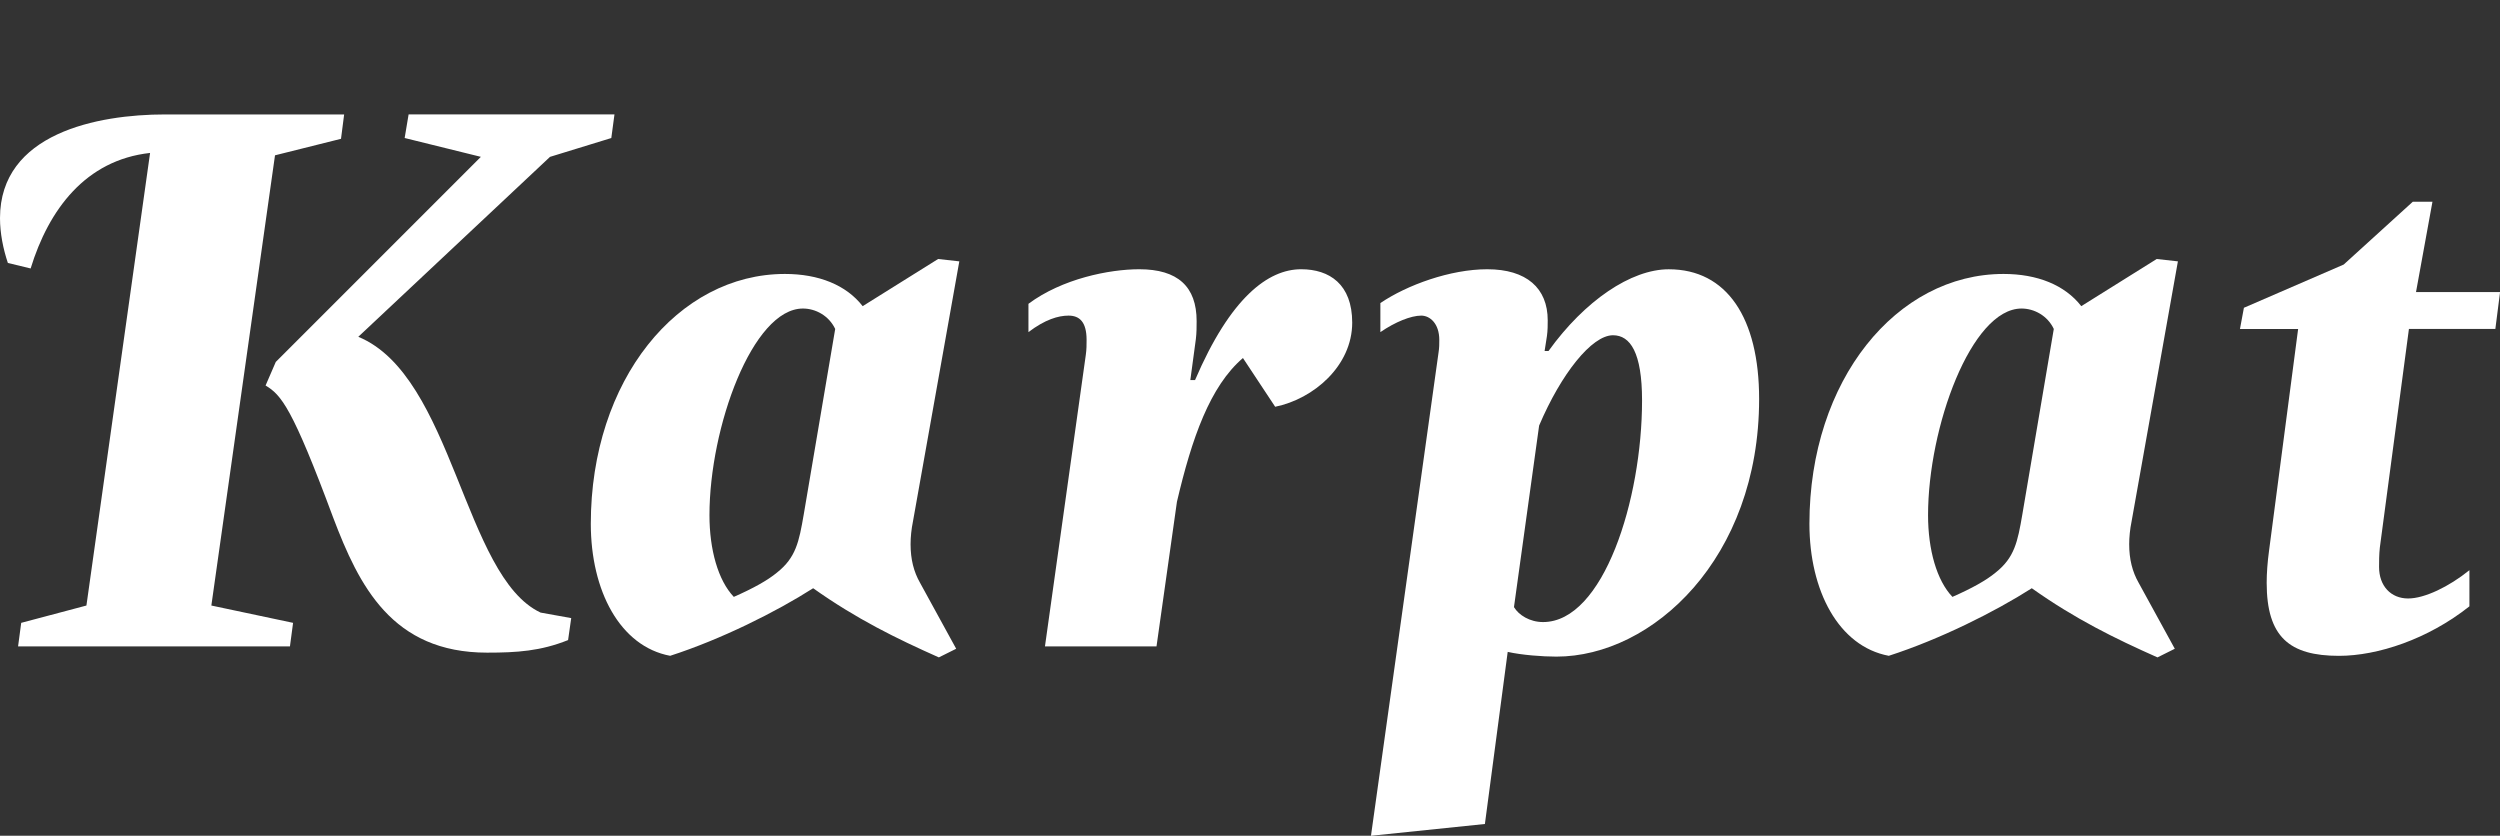
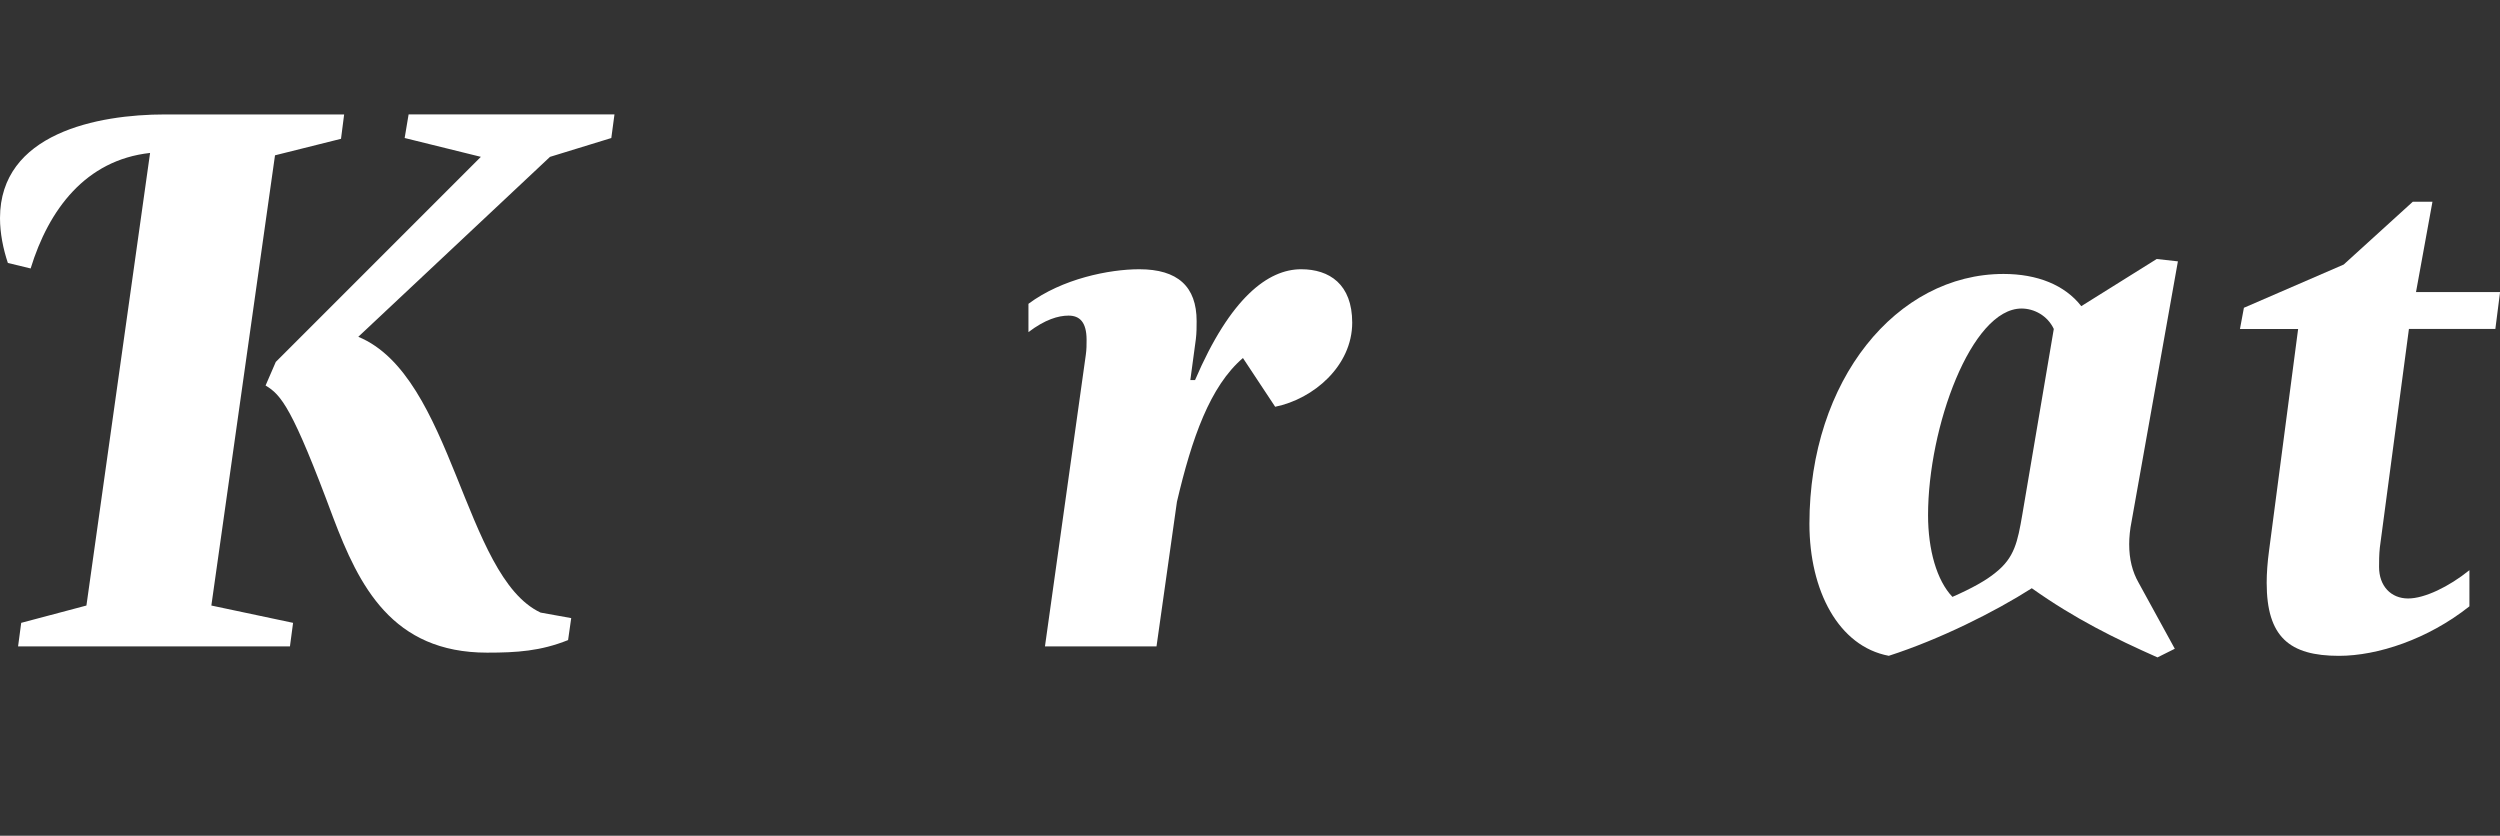
<svg xmlns="http://www.w3.org/2000/svg" version="1.1" id="Vrstva_1" x="0px" y="0px" width="92.535px" height="30.935px" viewBox="0 0 92.535 30.935" enable-background="new 0 0 92.535 30.935" xml:space="preserve">
  <rect x="0" y="0" width="92.535" height="30.935" fill="#333333" stroke="none" />
  <g>
    <path fill="#ffffff" d="M12.622,5.138l-2.443,0.611L7.823,22.413l3.025,0.641l-0.116,0.872H0.669l0.116-0.872l2.414-0.641   L5.555,5.661C3.17,5.923,1.803,7.756,1.134,9.937L0.291,9.733C0.116,9.21,0,8.628,0,8.075c0-3.141,3.606-3.839,6.107-3.839h6.631   L12.622,5.138z M22.627,5.109l-2.269,0.697l-7.096,6.66c3.519,1.454,3.897,8.87,6.747,10.208l1.134,0.204l-0.116,0.814   c-1.018,0.407-1.891,0.465-2.996,0.465c-3.519,0-4.741-2.472-5.7-5.002c-1.513-4.072-1.92-4.537-2.501-4.886l0.378-0.873   l7.591-7.591l-2.821-0.697l0.146-0.873h7.62L22.627,5.109z" />
-     <path fill="#ffffff" d="M33.792,19.302c-0.059,0.291-0.088,0.581-0.088,0.843c0,0.553,0.117,1.019,0.35,1.426l1.338,2.442   l-0.641,0.32c-1.57-0.698-3.053-1.425-4.653-2.56c-1.367,0.873-3.403,1.891-5.293,2.501c-1.861-0.349-2.937-2.413-2.937-4.886   c0-5.322,3.228-9.248,7.184-9.248c1.25,0,2.268,0.407,2.879,1.192l2.792-1.745l0.785,0.087L33.792,19.302z M29.72,11.42   c-1.861,0-3.46,4.392-3.46,7.649c0,1.279,0.32,2.413,0.901,3.024c0.727-0.32,1.25-0.611,1.6-0.901   c0.698-0.553,0.814-1.135,0.989-2.152l1.164-6.864C30.68,11.682,30.186,11.42,29.72,11.42z" />
    <path fill="#ffffff" d="M47.199,15.056l-1.193-1.804c-1.221,1.047-1.891,2.967-2.443,5.322l-0.756,5.352h-4.129l1.512-10.79   c0.029-0.203,0.029-0.378,0.029-0.553c0-0.669-0.262-0.901-0.669-0.901c-0.378,0-0.872,0.146-1.483,0.611v-1.048   c1.25-0.931,2.996-1.279,4.102-1.279c1.424,0,2.123,0.64,2.123,1.92c0,0.203,0,0.436-0.029,0.669l-0.204,1.512h0.175   c1.309-3.054,2.705-4.101,3.926-4.101c1.047,0,1.891,0.553,1.891,1.978C50.048,13.543,48.623,14.766,47.199,15.056z" />
-     <path fill="#ffffff" d="M57.608,24.304c-0.523,0-1.279-0.058-1.802-0.175l-0.844,6.37l-4.217,0.436l2.501-17.886   c0.028-0.175,0.028-0.32,0.028-0.466c0-0.61-0.348-0.901-0.668-0.901c-0.379,0-0.96,0.232-1.513,0.611v-1.076   c0.989-0.669,2.589-1.251,3.956-1.251c1.453,0,2.238,0.698,2.238,1.891c0,0.174,0,0.378-0.029,0.581l-0.086,0.553h0.145   c1.338-1.861,3.055-3.024,4.45-3.024c2.152,0,3.345,1.803,3.345,4.8C65.113,20.668,61.158,24.304,57.608,24.304z M59.703,12.409   c-0.785,0-1.919,1.425-2.734,3.344l-0.931,6.719c0.174,0.291,0.582,0.553,1.076,0.553c2.239,0,3.665-4.537,3.665-8.202   C60.779,13.049,60.344,12.409,59.703,12.409z" />
    <path fill="#ffffff" d="M78.898,19.302c-0.059,0.291-0.088,0.581-0.088,0.843c0,0.553,0.117,1.019,0.35,1.426l1.338,2.442   l-0.641,0.32c-1.57-0.698-3.053-1.425-4.652-2.56c-1.367,0.873-3.402,1.891-5.293,2.501c-1.861-0.349-2.938-2.413-2.938-4.886   c0-5.322,3.229-9.248,7.184-9.248c1.25,0,2.268,0.407,2.879,1.192l2.791-1.745l0.785,0.087L78.898,19.302z M74.826,11.42   c-1.861,0-3.461,4.392-3.461,7.649c0,1.279,0.32,2.413,0.902,3.024c0.727-0.32,1.25-0.611,1.6-0.901   c0.697-0.553,0.814-1.135,0.988-2.152l1.164-6.864C75.787,11.682,75.291,11.42,74.826,11.42z" />
    <path fill="#ffffff" d="M92.363,12.176h-3.199l-1.076,8.086c-0.029,0.262-0.029,0.523-0.029,0.727c0,0.698,0.436,1.163,1.076,1.163   c0.609,0,1.512-0.436,2.268-1.047v1.338c-1.541,1.222-3.402,1.832-4.828,1.832c-1.832,0-2.676-0.697-2.676-2.704   c0-0.35,0.029-0.757,0.088-1.192l1.076-8.202H82.91l0.146-0.785l3.693-1.6l2.559-2.326h0.727l-0.609,3.345h3.111L92.363,12.176z" />
  </g>
</svg>